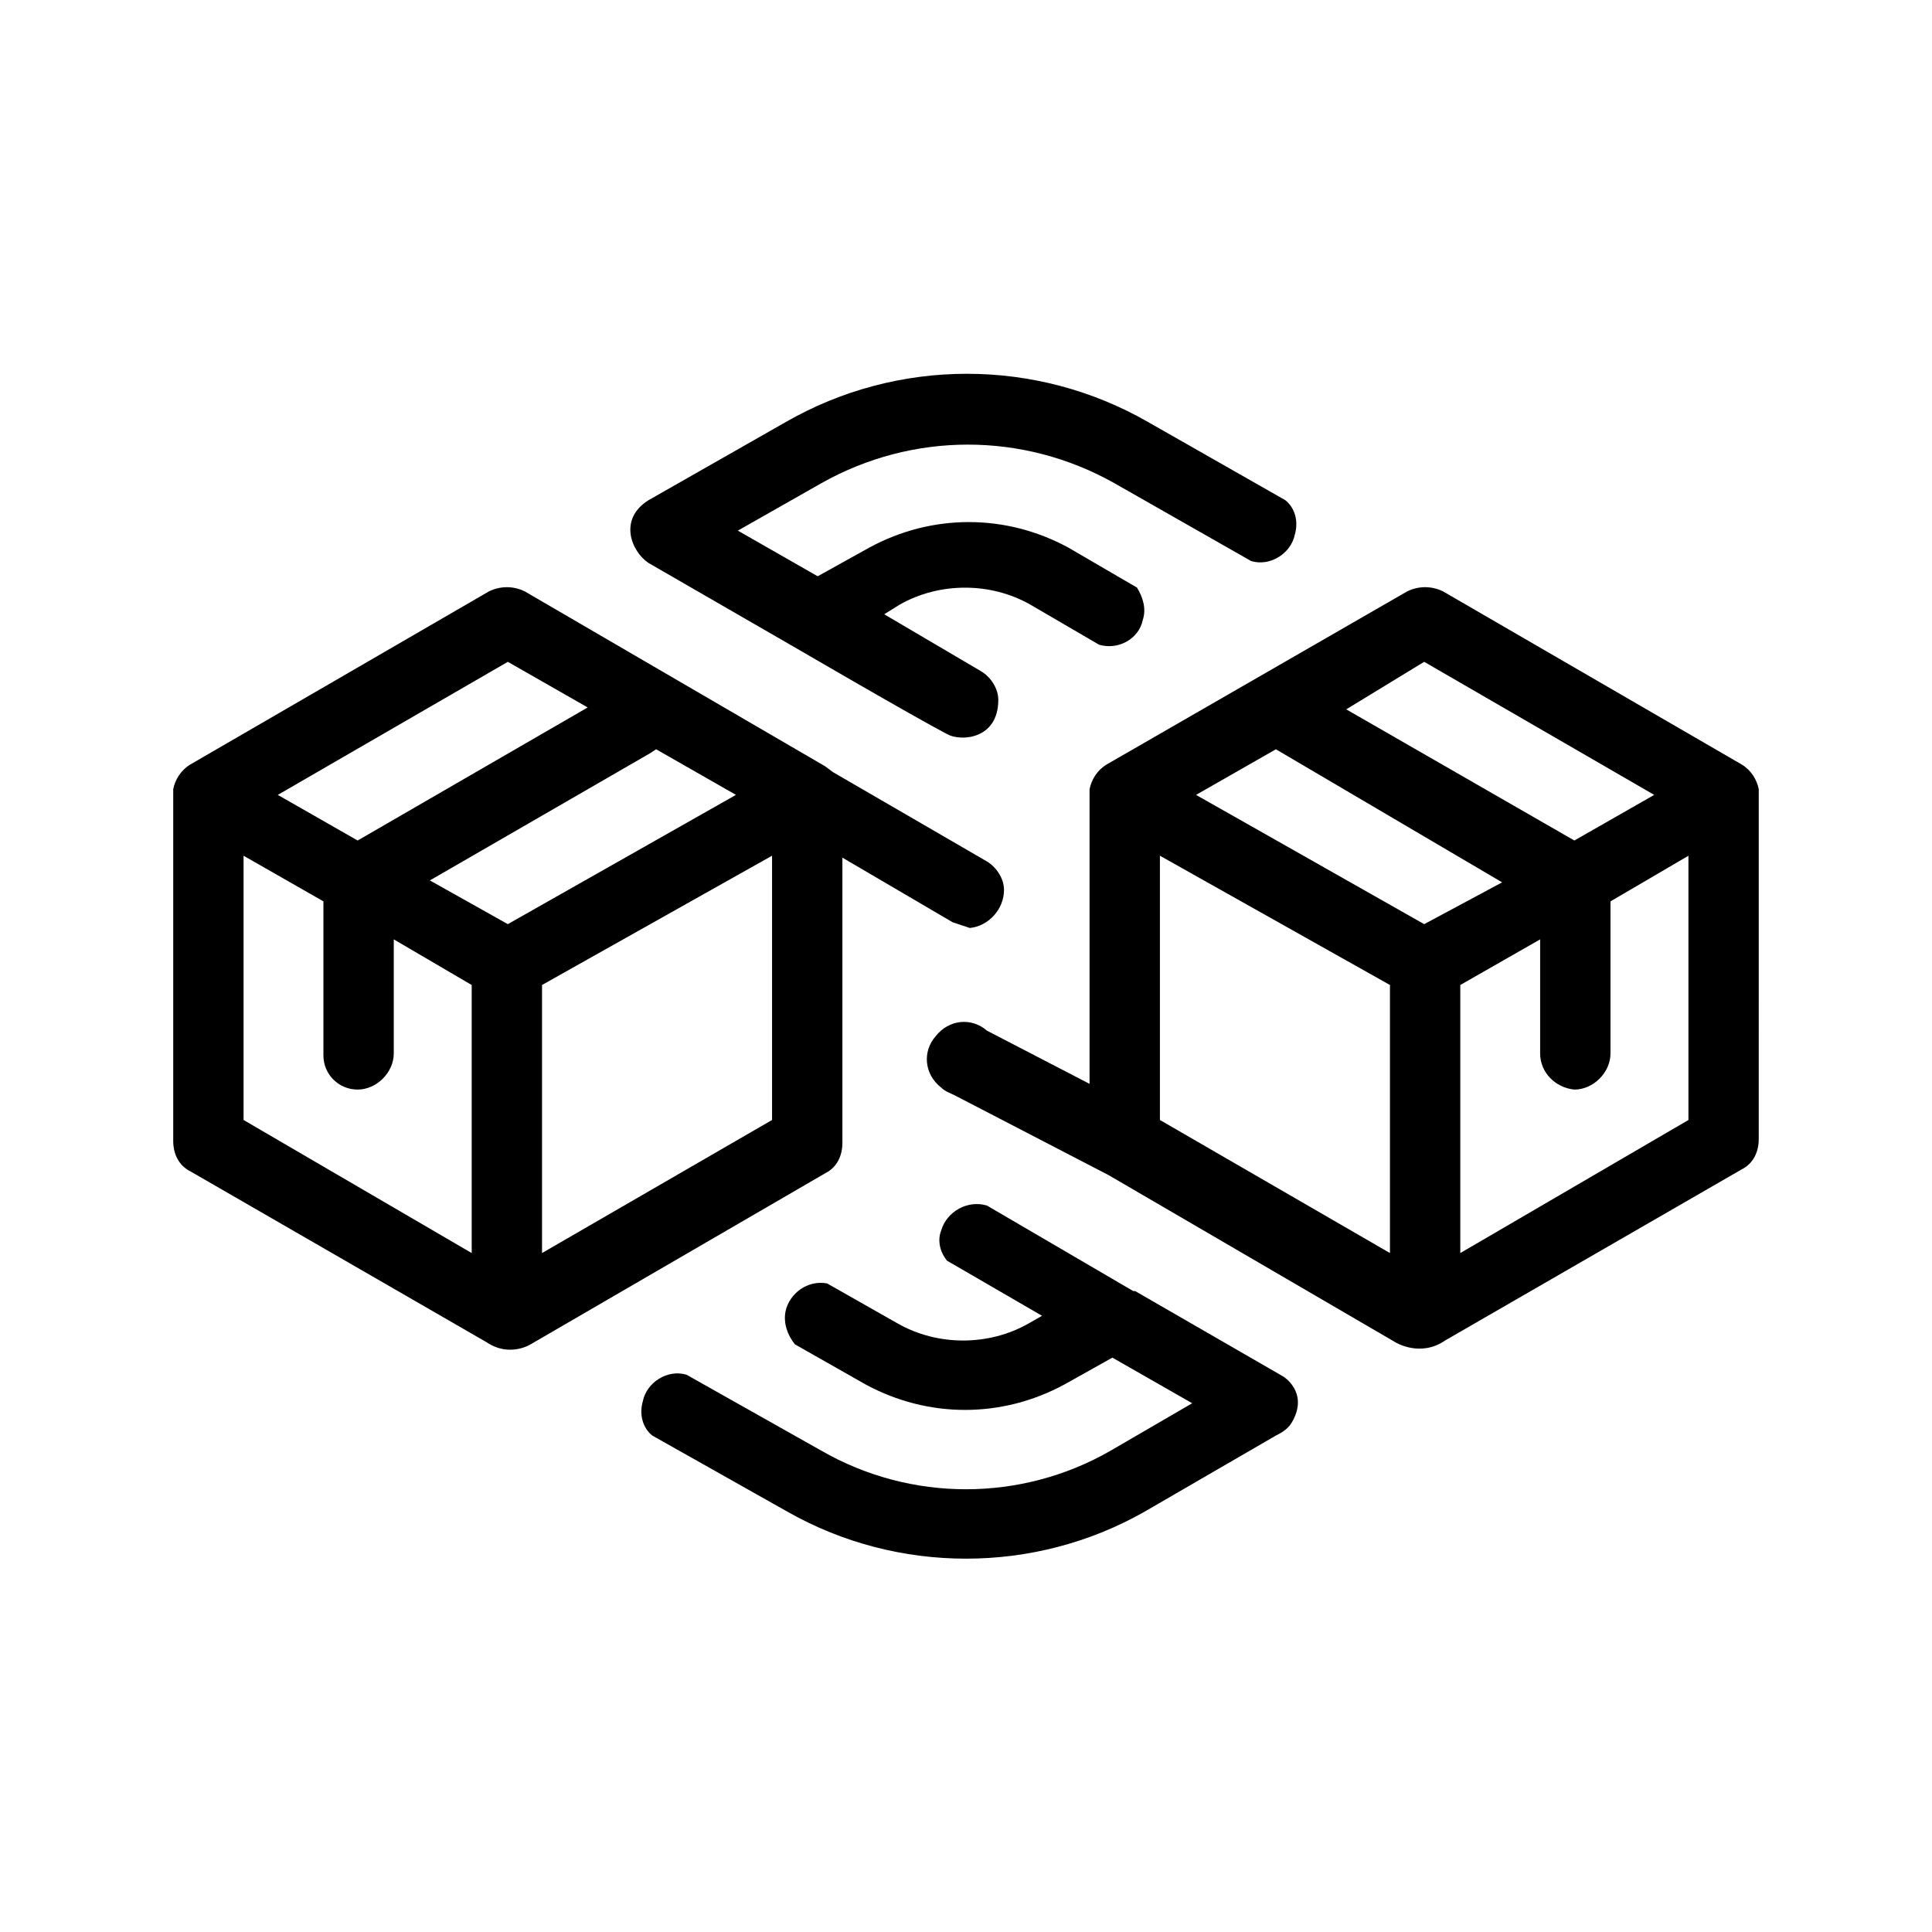
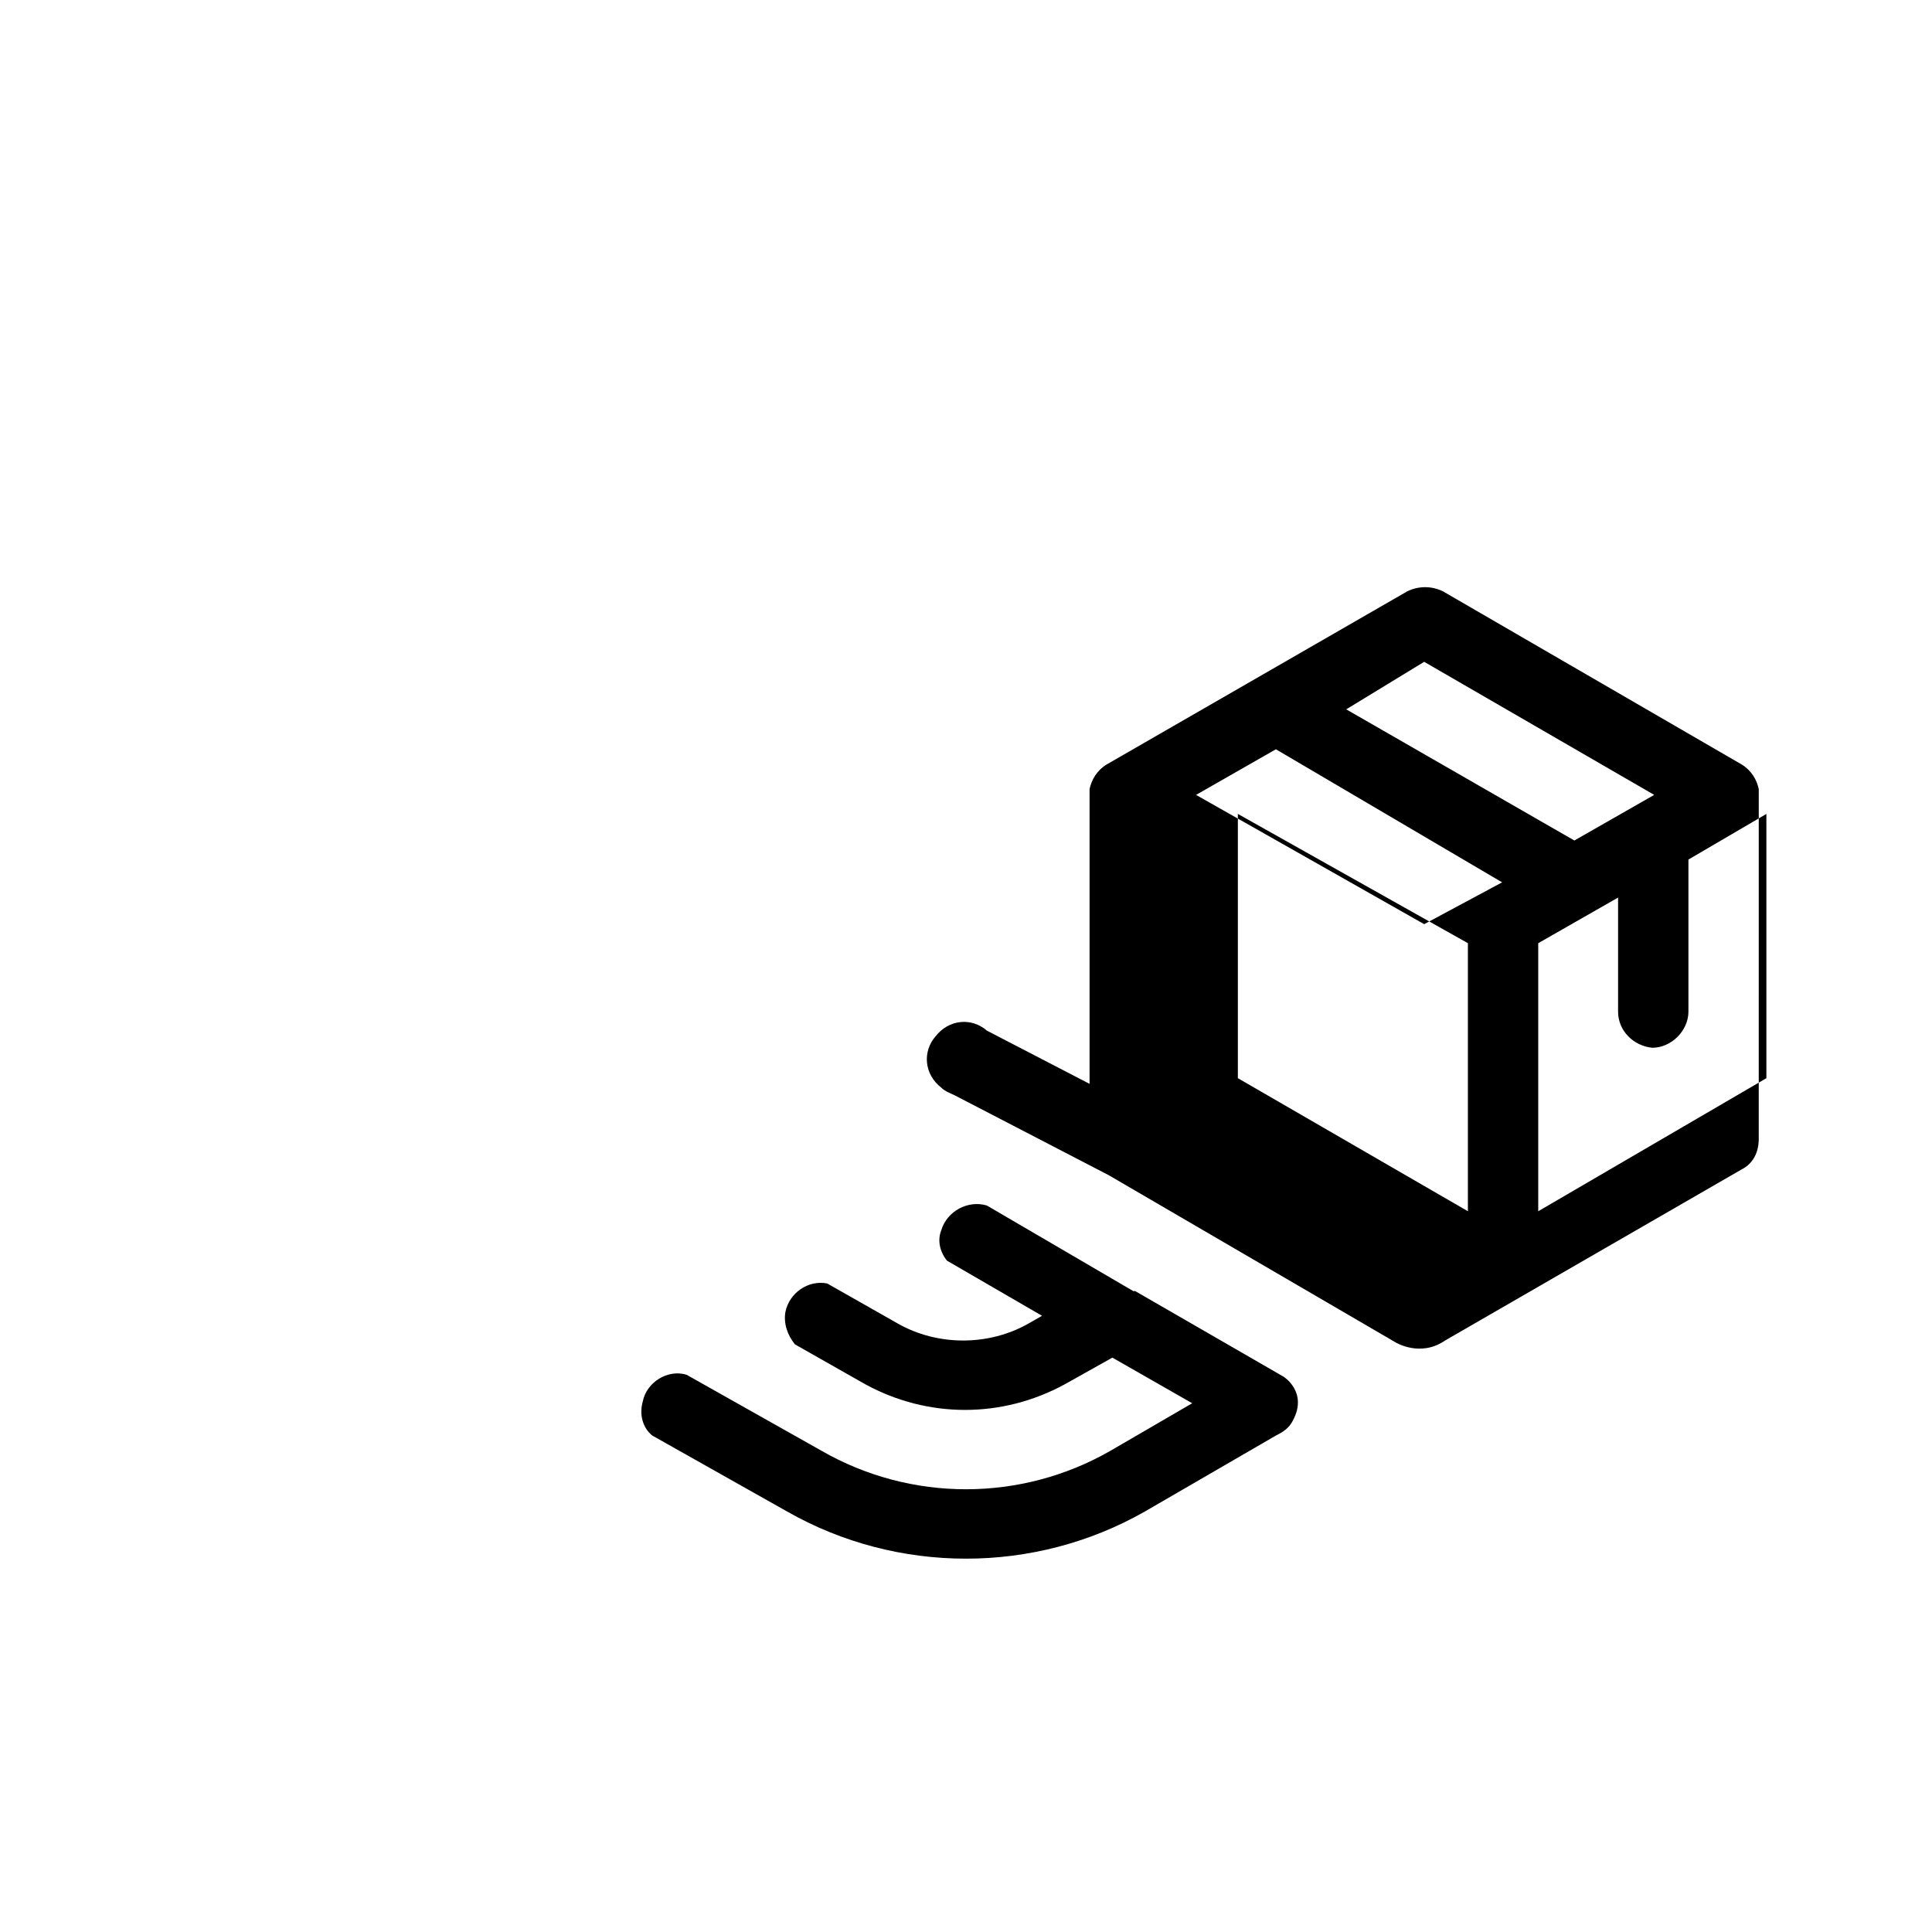
<svg xmlns="http://www.w3.org/2000/svg" fill="#000000" width="800px" height="800px" version="1.1" viewBox="144 144 512 512">
  <g>
-     <path d="m284.62 500.26 78.09-45.344c3.023-1.512 4.535-4.535 4.535-8.062v-75.57l29.223 17.129 4.535 1.512c5.039-0.504 9.07-5.039 9.07-10.078 0-3.023-2.016-6.047-4.535-7.559l-40.812-23.676-2.016-1.512-79.602-46.352c-3.023-1.512-6.551-1.512-9.574 0l-79.094 45.848c-2.519 1.512-4.031 4.031-4.535 6.551v93.203c0 3.527 1.512 6.551 4.535 8.062l78.594 45.344c6.047 4.031 11.586 0.504 11.586 0.504zm33.254-157.7 21.16 12.09-60.457 34.258-20.656-11.586 58.441-33.754zm-30.23 133.51v-71.039l60.961-34.258v70.031zm-9.066-156.68 21.16 12.09-60.961 35.266-21.16-12.09zm-70.031 51.387 21.16 12.09v40.809c0 5.039 4.031 9.07 9.07 9.07s9.574-4.535 9.574-9.574v-30.23l20.652 12.094v71.039l-60.457-35.266z" />
-     <path d="m610.09 354.15v-1.008c-0.504-2.519-2.016-5.039-4.535-6.551l-79.098-45.848c-3.023-1.512-6.551-1.512-9.574 0l-79.602 45.848c-2.519 1.512-4.031 4.031-4.535 6.551v78.09l-27.207-14.105c-4.031-3.527-10.078-3.023-13.602 1.512-3.527 4.031-3.023 10.078 1.512 13.602 1.008 1.008 2.519 1.512 3.527 2.016l40.809 21.16 76.074 44.336s6.551 4.031 13.098-0.504l78.594-45.344c3.023-1.512 4.535-4.535 4.535-8.062zm-88.668-34.762 60.961 35.266-21.16 12.09-60.457-34.762zm0 69.523-60.457-34.258 21.16-12.09 59.953 35.266zm-70.031-18.137 60.961 34.258v71.039l-60.961-35.266zm79.602 105.3v-71.039l21.16-12.09v30.23c0 5.039 4.031 9.07 9.07 9.574 5.039 0 9.574-4.535 9.574-9.574v-40.305l20.656-12.09v70.031z" />
-     <path d="m315.86 293.19 39.297 22.672s30.23 17.633 39.801 22.672c3.527 2.016 13.602 1.512 13.602-9.07 0-3.023-2.016-6.047-4.535-7.559l-25.695-15.113 4.031-2.519c10.578-6.047 24.184-6.047 34.762 0l18.137 10.578c5.039 1.512 10.578-1.512 11.586-6.551 1.008-3.023 0-6.047-1.512-8.566l-18.133-10.574c-16.625-9.07-36.273-9.07-52.898 0l-13.602 7.559-21.16-12.094 22.168-12.594c24.184-13.602 53.402-13.602 77.586 0l36.273 20.656c5.039 1.512 10.578-2.016 11.586-7.055 1.008-3.527 0-7.055-2.519-9.07l-36.273-20.656c-29.727-17.129-66.504-17.129-96.227 0l-36.273 20.656c-8.062 5.039-4.535 13.605 0 16.629z" />
+     <path d="m610.09 354.15v-1.008c-0.504-2.519-2.016-5.039-4.535-6.551l-79.098-45.848c-3.023-1.512-6.551-1.512-9.574 0l-79.602 45.848c-2.519 1.512-4.031 4.031-4.535 6.551v78.09l-27.207-14.105c-4.031-3.527-10.078-3.023-13.602 1.512-3.527 4.031-3.023 10.078 1.512 13.602 1.008 1.008 2.519 1.512 3.527 2.016l40.809 21.16 76.074 44.336s6.551 4.031 13.098-0.504l78.594-45.344c3.023-1.512 4.535-4.535 4.535-8.062zm-88.668-34.762 60.961 35.266-21.16 12.09-60.457-34.762zm0 69.523-60.457-34.258 21.16-12.09 59.953 35.266m-70.031-18.137 60.961 34.258v71.039l-60.961-35.266zm79.602 105.3v-71.039l21.16-12.09v30.23c0 5.039 4.031 9.07 9.07 9.574 5.039 0 9.574-4.535 9.574-9.574v-40.305l20.656-12.09v70.031z" />
    <path d="m484.13 508.82-39.297-22.672h-0.504l-38.793-22.672c-5.039-1.512-10.578 1.512-12.09 6.551-1.008 2.519-0.504 5.543 1.512 8.062l25.191 14.609-3.527 2.016c-10.578 6.047-24.184 6.047-34.762 0l-18.641-10.578c-5.039-1.008-10.078 2.519-11.082 7.559-0.504 3.023 0.504 6.047 2.519 8.566l18.641 10.578c16.625 9.07 36.273 9.07 52.898 0l12.594-7.055 21.16 12.09-21.664 12.594c-23.68 13.602-52.898 13.602-76.578 0l-35.77-20.152c-5.039-1.512-10.578 2.016-11.586 7.055-1.008 3.527 0 7.055 2.519 9.07l35.77 20.152c29.223 16.625 65.496 16.625 94.715 0l34.762-20.152c2.016-1.008 3.527-2.016 4.535-4.031 4.027-7.559-2.523-11.59-2.523-11.59z" />
  </g>
</svg>